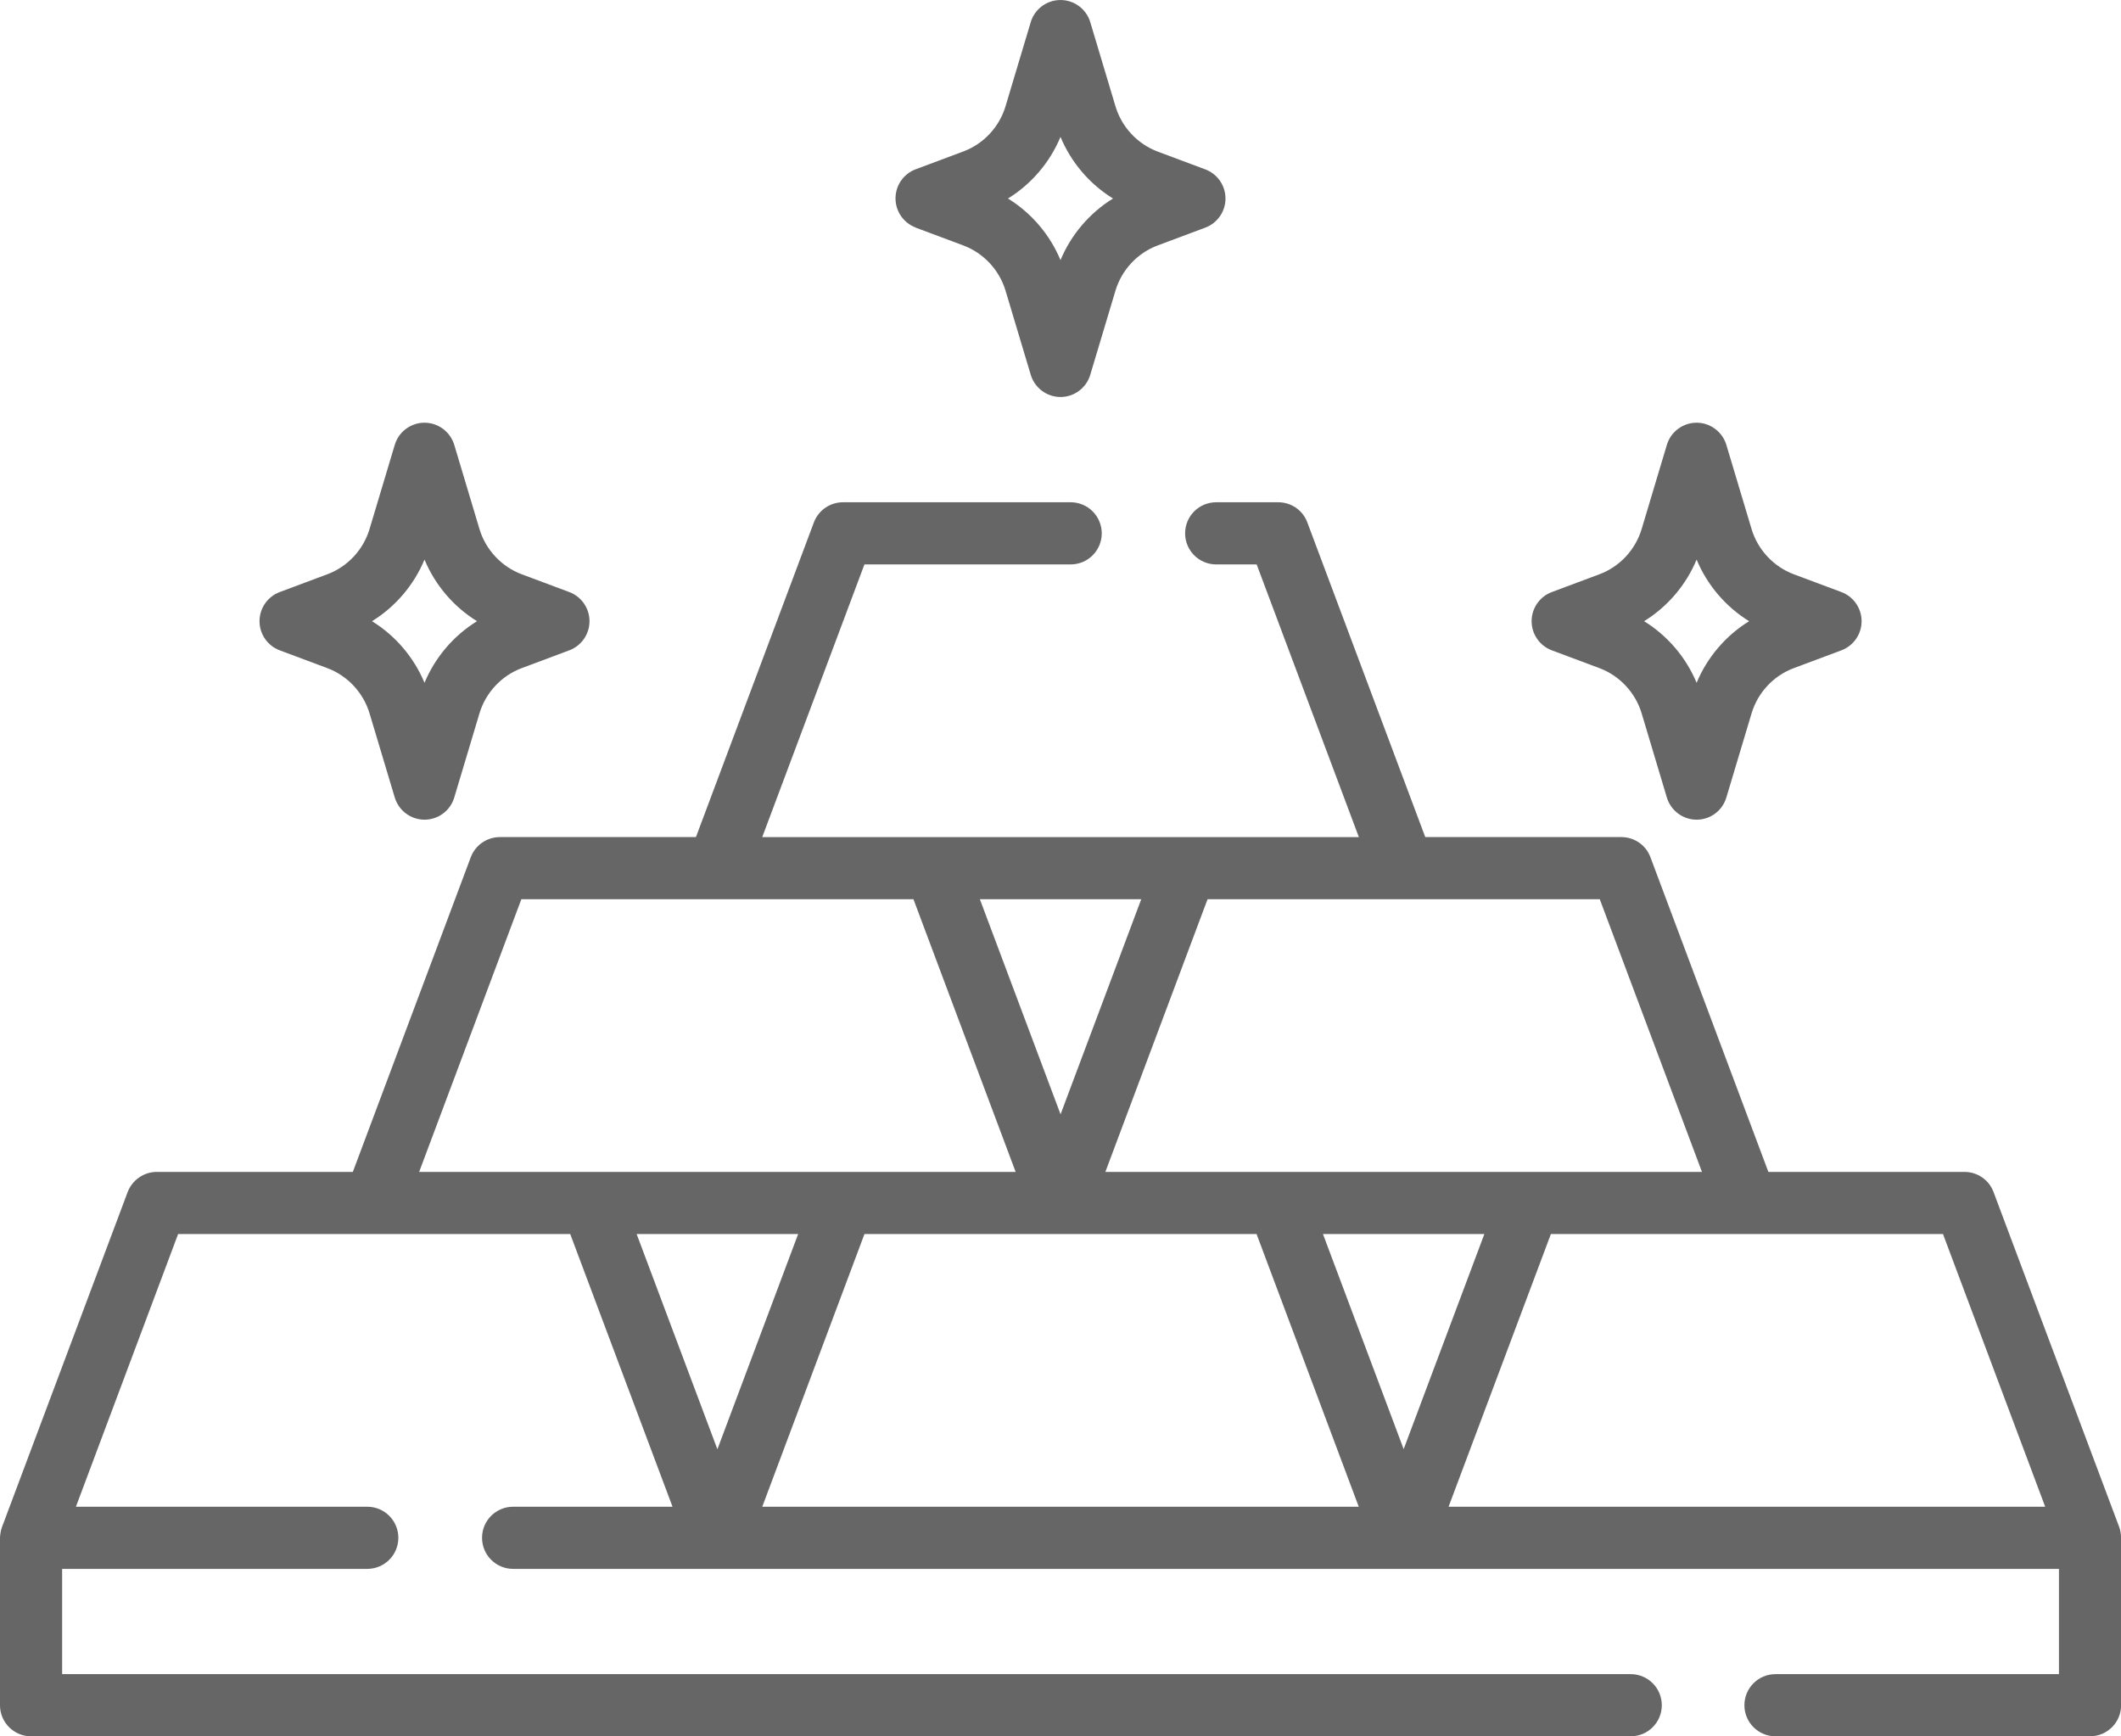
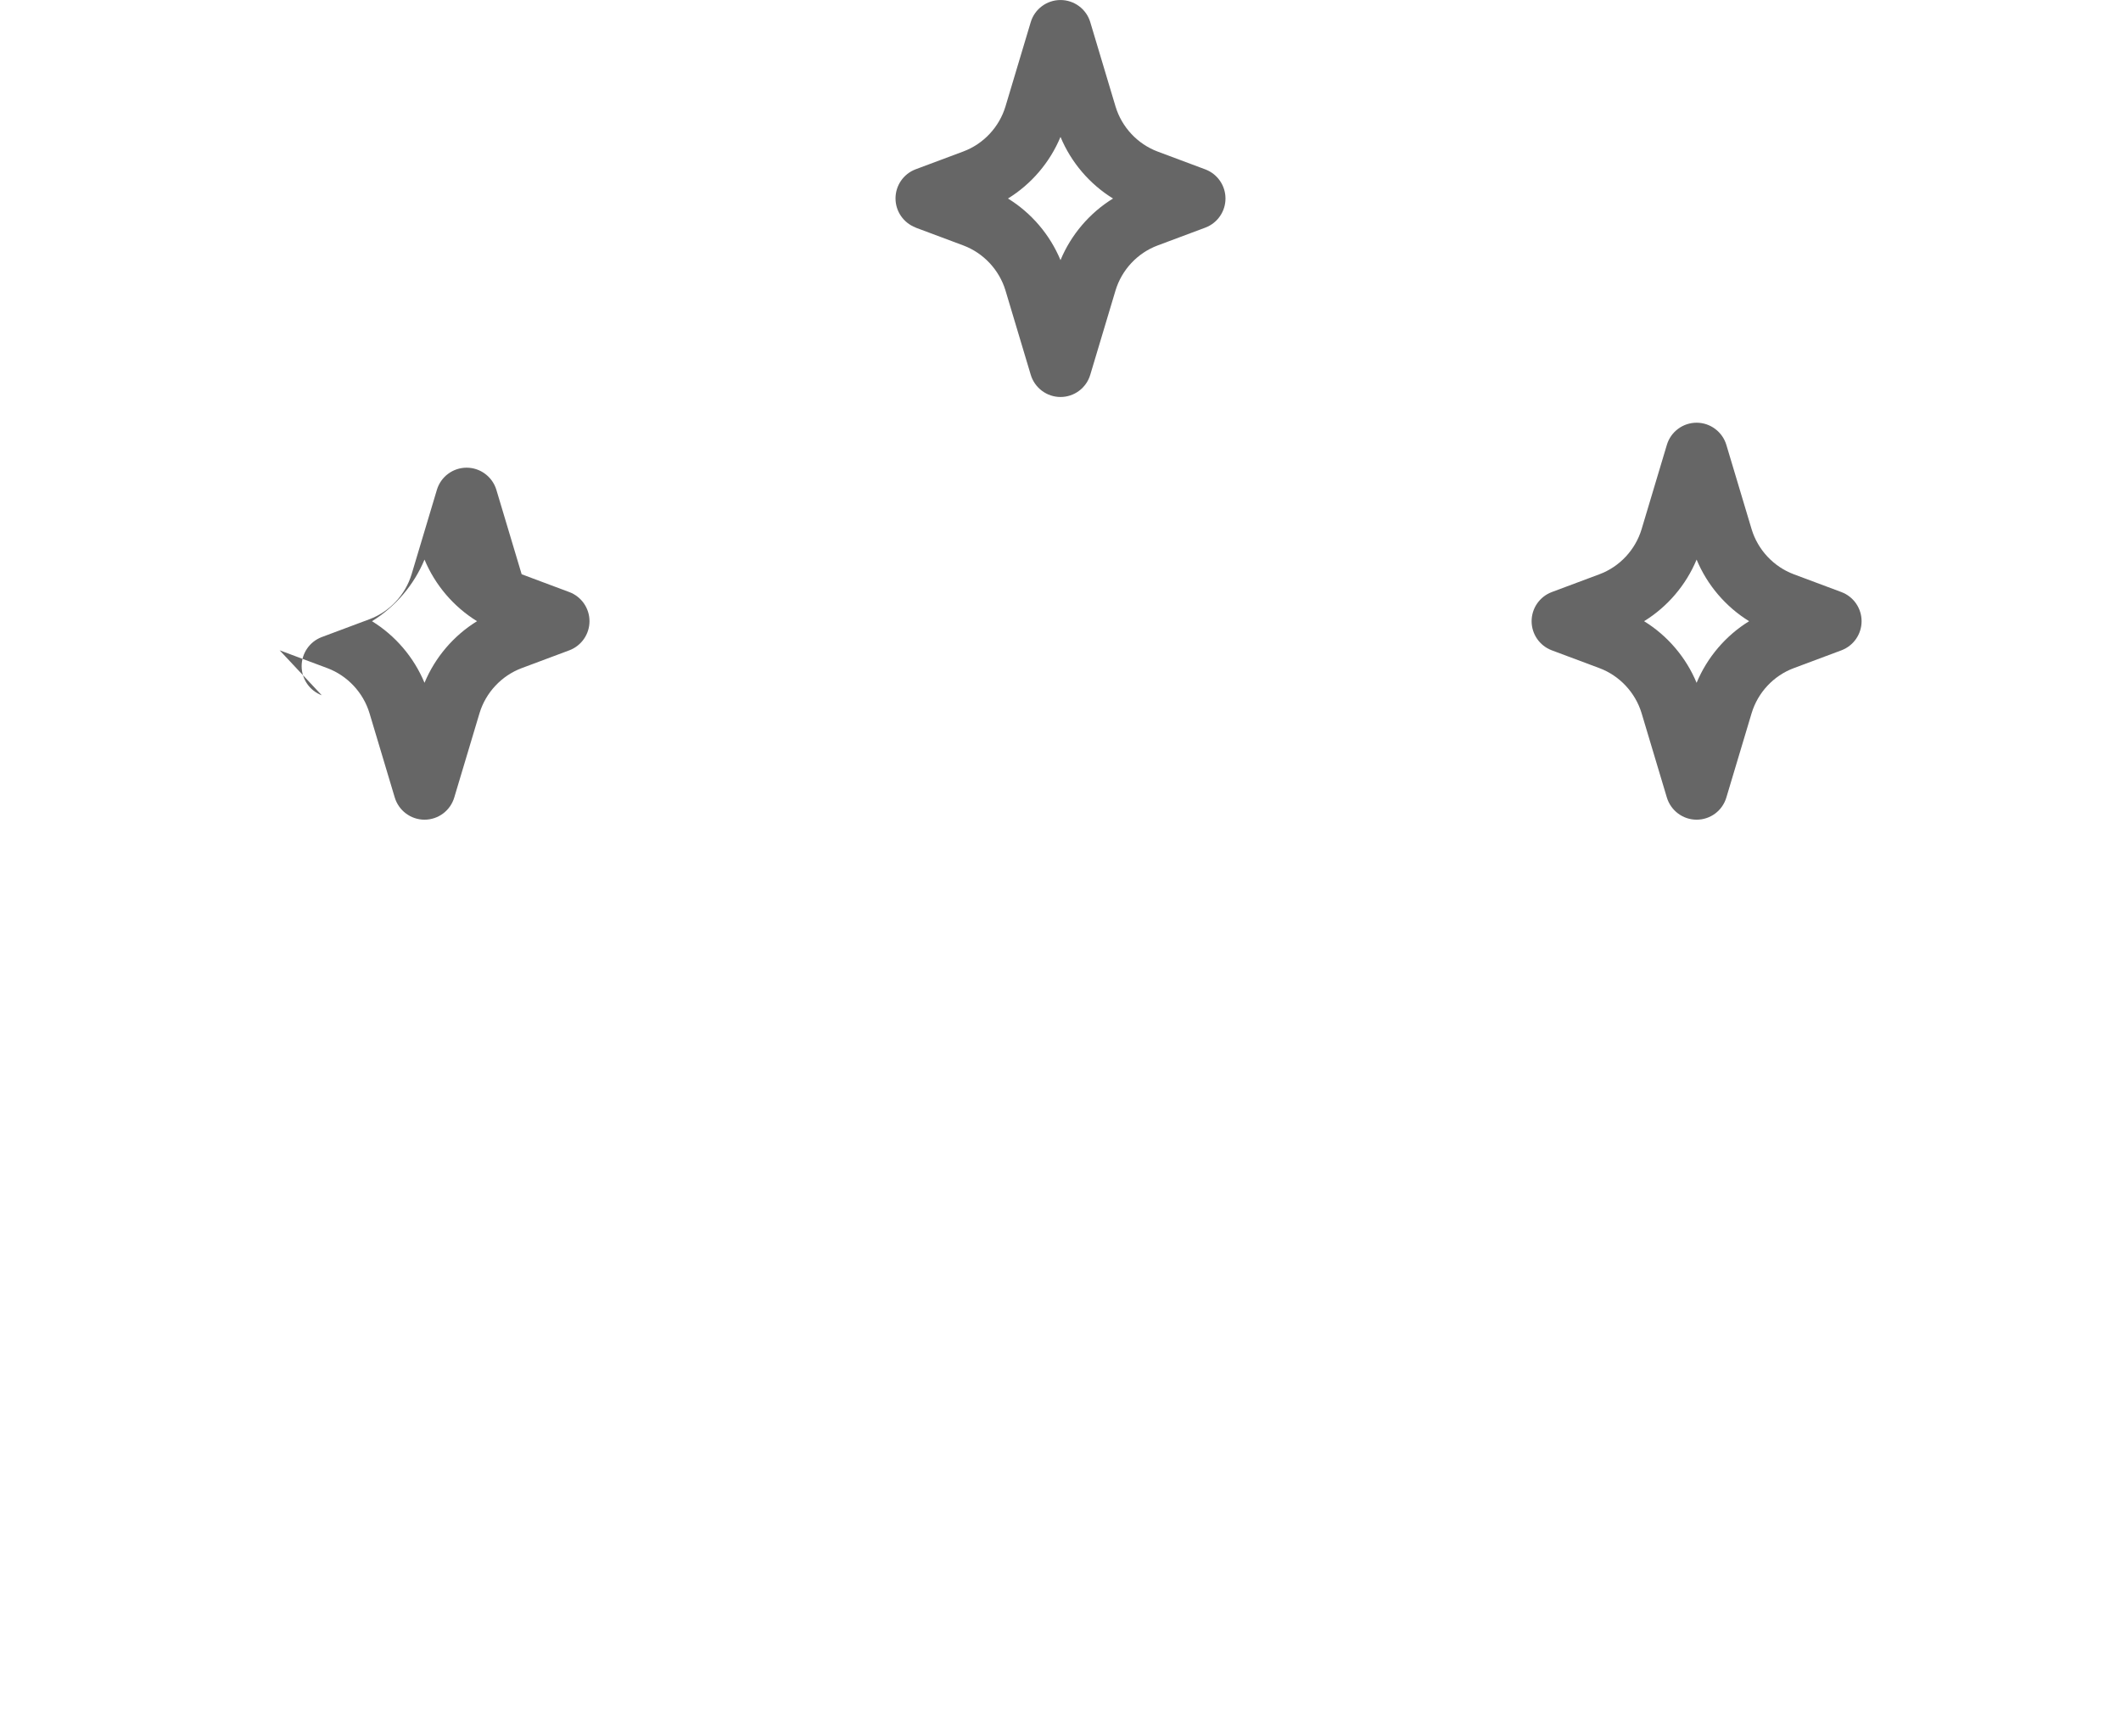
<svg xmlns="http://www.w3.org/2000/svg" xml:space="preserve" width="9.774mm" height="8mm" style="shape-rendering:geometricPrecision; text-rendering:geometricPrecision; image-rendering:optimizeQuality; fill-rule:evenodd; clip-rule:evenodd" viewBox="0 0 193.86 158.67">
  <defs>
    <style type="text/css">  .fil0 {fill:#666666}  </style>
  </defs>
  <g id="Слой_x0020_1">
    <g id="_1891935472000">
-       <path class="fil0" d="M25.56 59.43l4.36 1.63c1.84,0.69 3.28,2.23 3.85,4.11l2.31 7.71c0.36,1.2 1.47,2.03 2.72,2.03 1.25,0 2.36,-0.82 2.72,-2.03l2.31 -7.71c0.57,-1.88 2.01,-3.42 3.85,-4.11l4.36 -1.63c1.11,-0.42 1.84,-1.48 1.84,-2.66 0,-1.18 -0.73,-2.24 -1.84,-2.66l-4.36 -1.63c-1.84,-0.69 -3.28,-2.23 -3.85,-4.11l-2.31 -7.71c-0.36,-1.2 -1.47,-2.03 -2.72,-2.03 -1.25,0 -2.36,0.82 -2.72,2.03l-2.31 7.71c-0.57,1.88 -2,3.42 -3.85,4.11l-4.36 1.63c-1.11,0.42 -1.84,1.48 -1.84,2.66 0,1.18 0.73,2.24 1.84,2.66l0 0zm13.24 -8.29c0.97,2.33 2.66,4.31 4.8,5.63 -2.14,1.32 -3.83,3.3 -4.8,5.63 -0.97,-2.33 -2.66,-4.31 -4.8,-5.63 2.14,-1.32 3.83,-3.3 4.8,-5.63z" />
+       <path class="fil0" d="M25.56 59.43l4.36 1.63c1.84,0.69 3.28,2.23 3.85,4.11l2.31 7.71c0.36,1.2 1.47,2.03 2.72,2.03 1.25,0 2.36,-0.82 2.72,-2.03l2.31 -7.71c0.57,-1.88 2.01,-3.42 3.85,-4.11l4.36 -1.63c1.11,-0.42 1.84,-1.48 1.84,-2.66 0,-1.18 -0.73,-2.24 -1.84,-2.66l-4.36 -1.63l-2.31 -7.71c-0.36,-1.2 -1.47,-2.03 -2.72,-2.03 -1.25,0 -2.36,0.82 -2.72,2.03l-2.31 7.71c-0.57,1.88 -2,3.42 -3.85,4.11l-4.36 1.63c-1.11,0.42 -1.84,1.48 -1.84,2.66 0,1.18 0.73,2.24 1.84,2.66l0 0zm13.24 -8.29c0.97,2.33 2.66,4.31 4.8,5.63 -2.14,1.32 -3.83,3.3 -4.8,5.63 -0.97,-2.33 -2.66,-4.31 -4.8,-5.63 2.14,-1.32 3.83,-3.3 4.8,-5.63z" />
      <path class="fil0" d="M141.83 59.43l4.36 1.63c1.84,0.69 3.28,2.23 3.85,4.11l2.31 7.71c0.36,1.2 1.47,2.03 2.72,2.03 1.26,0 2.36,-0.82 2.72,-2.03l2.31 -7.71c0.57,-1.88 2,-3.42 3.85,-4.11l4.36 -1.63c1.11,-0.42 1.84,-1.48 1.84,-2.66 0,-1.18 -0.73,-2.24 -1.84,-2.66l-4.36 -1.63c-1.84,-0.69 -3.28,-2.23 -3.85,-4.11l-2.31 -7.71c-0.36,-1.2 -1.47,-2.03 -2.72,-2.03 -1.25,0 -2.36,0.82 -2.72,2.03l-2.31 7.71c-0.57,1.88 -2,3.42 -3.85,4.11l-4.36 1.63c-1.11,0.42 -1.84,1.48 -1.84,2.66 0,1.18 0.73,2.24 1.84,2.66l0 0zm13.24 -8.29c0.97,2.33 2.66,4.31 4.8,5.63 -2.14,1.32 -3.83,3.3 -4.8,5.63 -0.97,-2.33 -2.66,-4.31 -4.8,-5.63 2.14,-1.32 3.83,-3.3 4.8,-5.63z" />
      <path class="fil0" d="M83.69 20.8l4.36 1.63c1.84,0.69 3.28,2.23 3.85,4.11l2.31 7.71c0.36,1.2 1.47,2.03 2.72,2.03 1.25,0 2.36,-0.82 2.72,-2.03l2.31 -7.71c0.57,-1.88 2,-3.42 3.85,-4.11l4.36 -1.63c1.11,-0.42 1.84,-1.48 1.84,-2.66 0,-1.18 -0.73,-2.24 -1.84,-2.66l-4.36 -1.63c-1.84,-0.69 -3.28,-2.23 -3.85,-4.12l-2.31 -7.71c-0.36,-1.2 -1.47,-2.02 -2.72,-2.02 -1.25,0 -2.36,0.82 -2.72,2.02l-2.31 7.71c-0.57,1.88 -2,3.42 -3.85,4.11l-4.36 1.63c-1.11,0.42 -1.84,1.48 -1.84,2.66 0,1.18 0.73,2.24 1.84,2.66l0 0zm13.24 -8.29c0.97,2.33 2.66,4.31 4.8,5.63 -2.14,1.32 -3.83,3.3 -4.8,5.63 -0.97,-2.33 -2.66,-4.31 -4.8,-5.63 2.14,-1.32 3.83,-3.3 4.8,-5.63z" />
-       <path class="fil0" d="M193.85 140.22c-0.03,-0.23 -0.08,-0.47 -0.16,-0.68l-11.48 -30.6c-0.41,-1.11 -1.47,-1.84 -2.66,-1.84l-17.92 0 -10.78 -28.76c-0.41,-1.11 -1.47,-1.84 -2.66,-1.84l-17.92 0 -10.78 -28.76c-0.41,-1.11 -1.47,-1.84 -2.66,-1.84l-5.67 0c-1.57,0 -2.84,1.27 -2.84,2.84 0,1.57 1.27,2.84 2.84,2.84l3.7 0 9.34 24.92 -54.53 0 9.34 -24.92 18.85 0c1.57,0 2.84,-1.27 2.84,-2.84 0,-1.57 -1.27,-2.84 -2.84,-2.84l-20.81 0c-1.18,0 -2.24,0.73 -2.66,1.84l-10.78 28.76 -17.92 0c-1.18,0 -2.24,0.73 -2.66,1.84l-10.78 28.76 -17.92 0c-1.18,0 -2.24,0.74 -2.66,1.84l-11.48 30.6c-0.01,0.02 -0.06,0.2 -0.09,0.28 -0.01,0.03 -0.1,0.48 -0.1,0.72l0 15.3c0,1.57 1.27,2.84 2.84,2.84l146.21 0c1.57,0 2.84,-1.27 2.84,-2.84 0,-1.57 -1.27,-2.84 -2.84,-2.84l-143.37 0 0 -9.62 27.89 0c1.57,0 2.84,-1.27 2.84,-2.84 0,-1.57 -1.27,-2.84 -2.84,-2.84l-26.63 0 9.34 -24.92 35.84 0 9.35 24.92 -14.57 0c-1.57,0 -2.84,1.27 -2.84,2.84 0,1.57 1.27,2.84 2.84,2.84l141.29 0 0 9.62 -25.91 0c-1.57,0 -2.84,1.27 -2.84,2.84 0,1.57 1.27,2.84 2.84,2.84l28.75 0c1.57,0 2.84,-1.27 2.84,-2.84l0 -15.3c0,-0.11 -0.01,-0.21 -0.02,-0.31l0 0zm-47.63 -58.04l9.34 24.92 -54.53 0 9.34 -24.92 35.84 0zm-17.92 50.27l-7.38 -19.67 14.75 0 -7.38 19.67zm-31.36 -30.6l-7.38 -19.67 14.75 0 -7.38 19.67zm-58.63 5.25l9.34 -24.92 35.84 0 9.34 24.92 -54.53 0zm19.89 5.68l14.75 0 -7.38 19.67 -7.38 -19.67zm11.47 24.92l9.34 -24.92 35.84 0 9.34 24.92 -54.53 0zm62.73 0l9.35 -24.92 35.84 0 9.34 24.92 -54.53 0z" />
    </g>
  </g>
</svg>